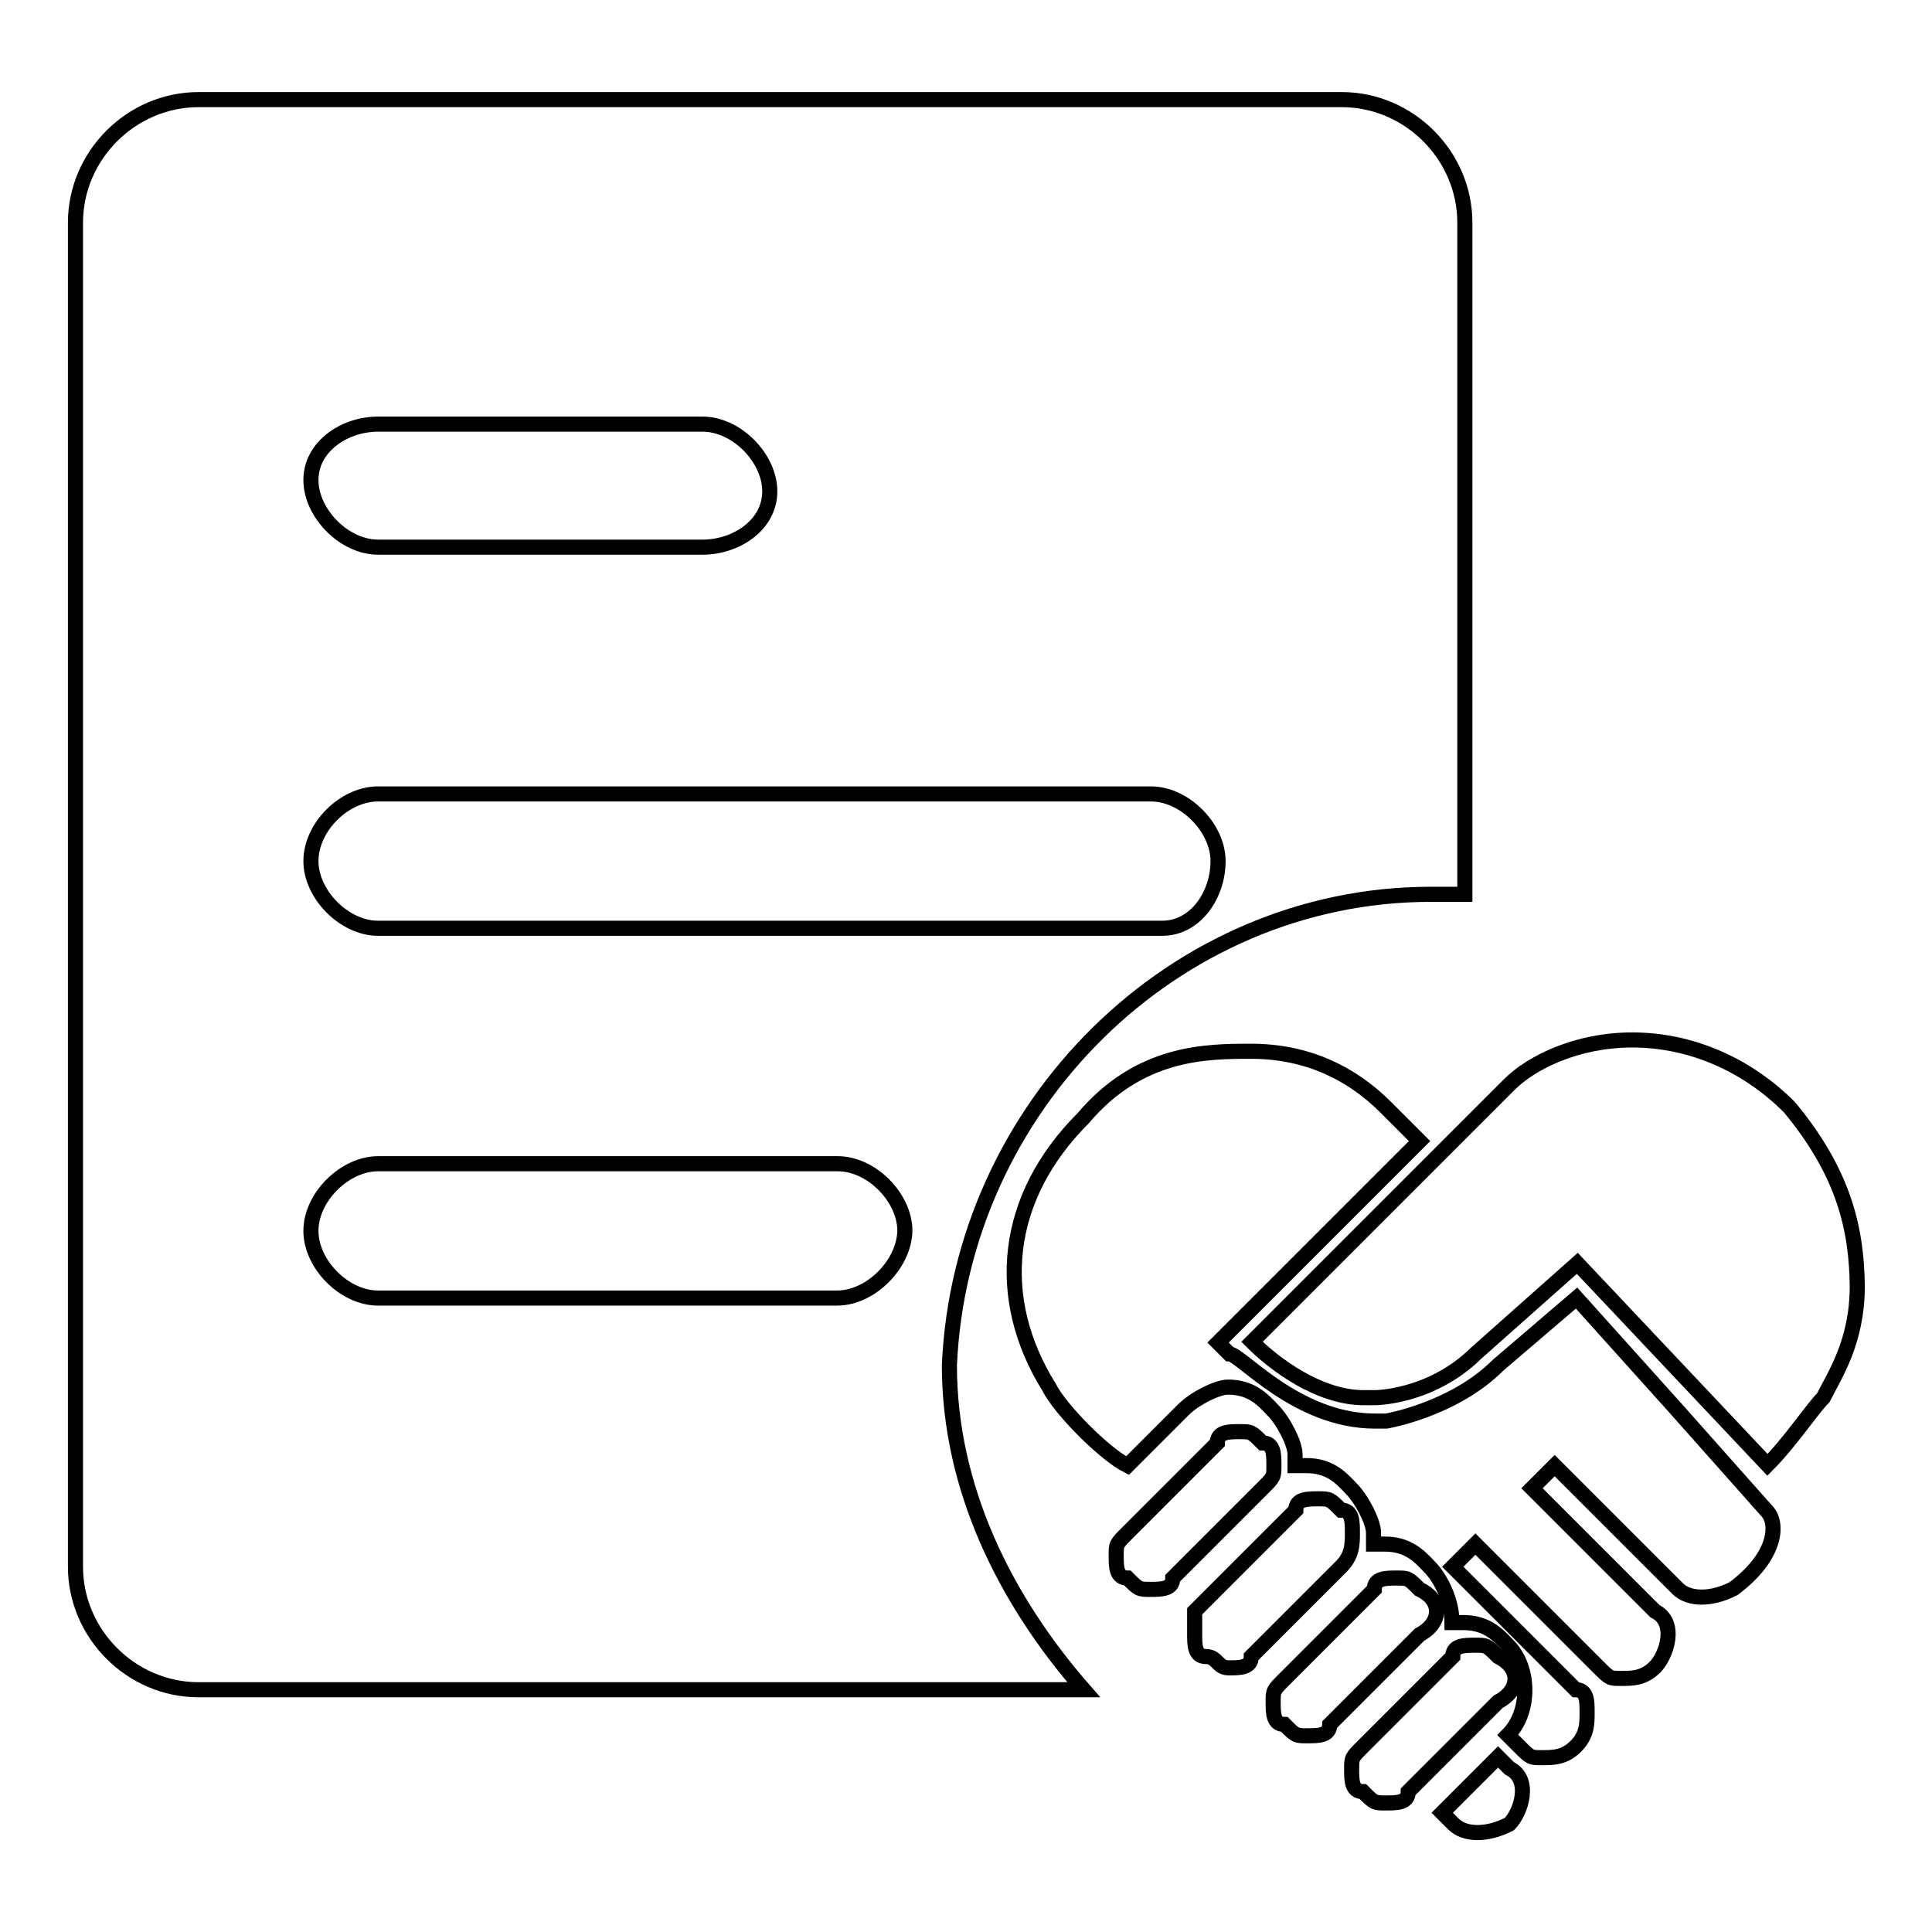
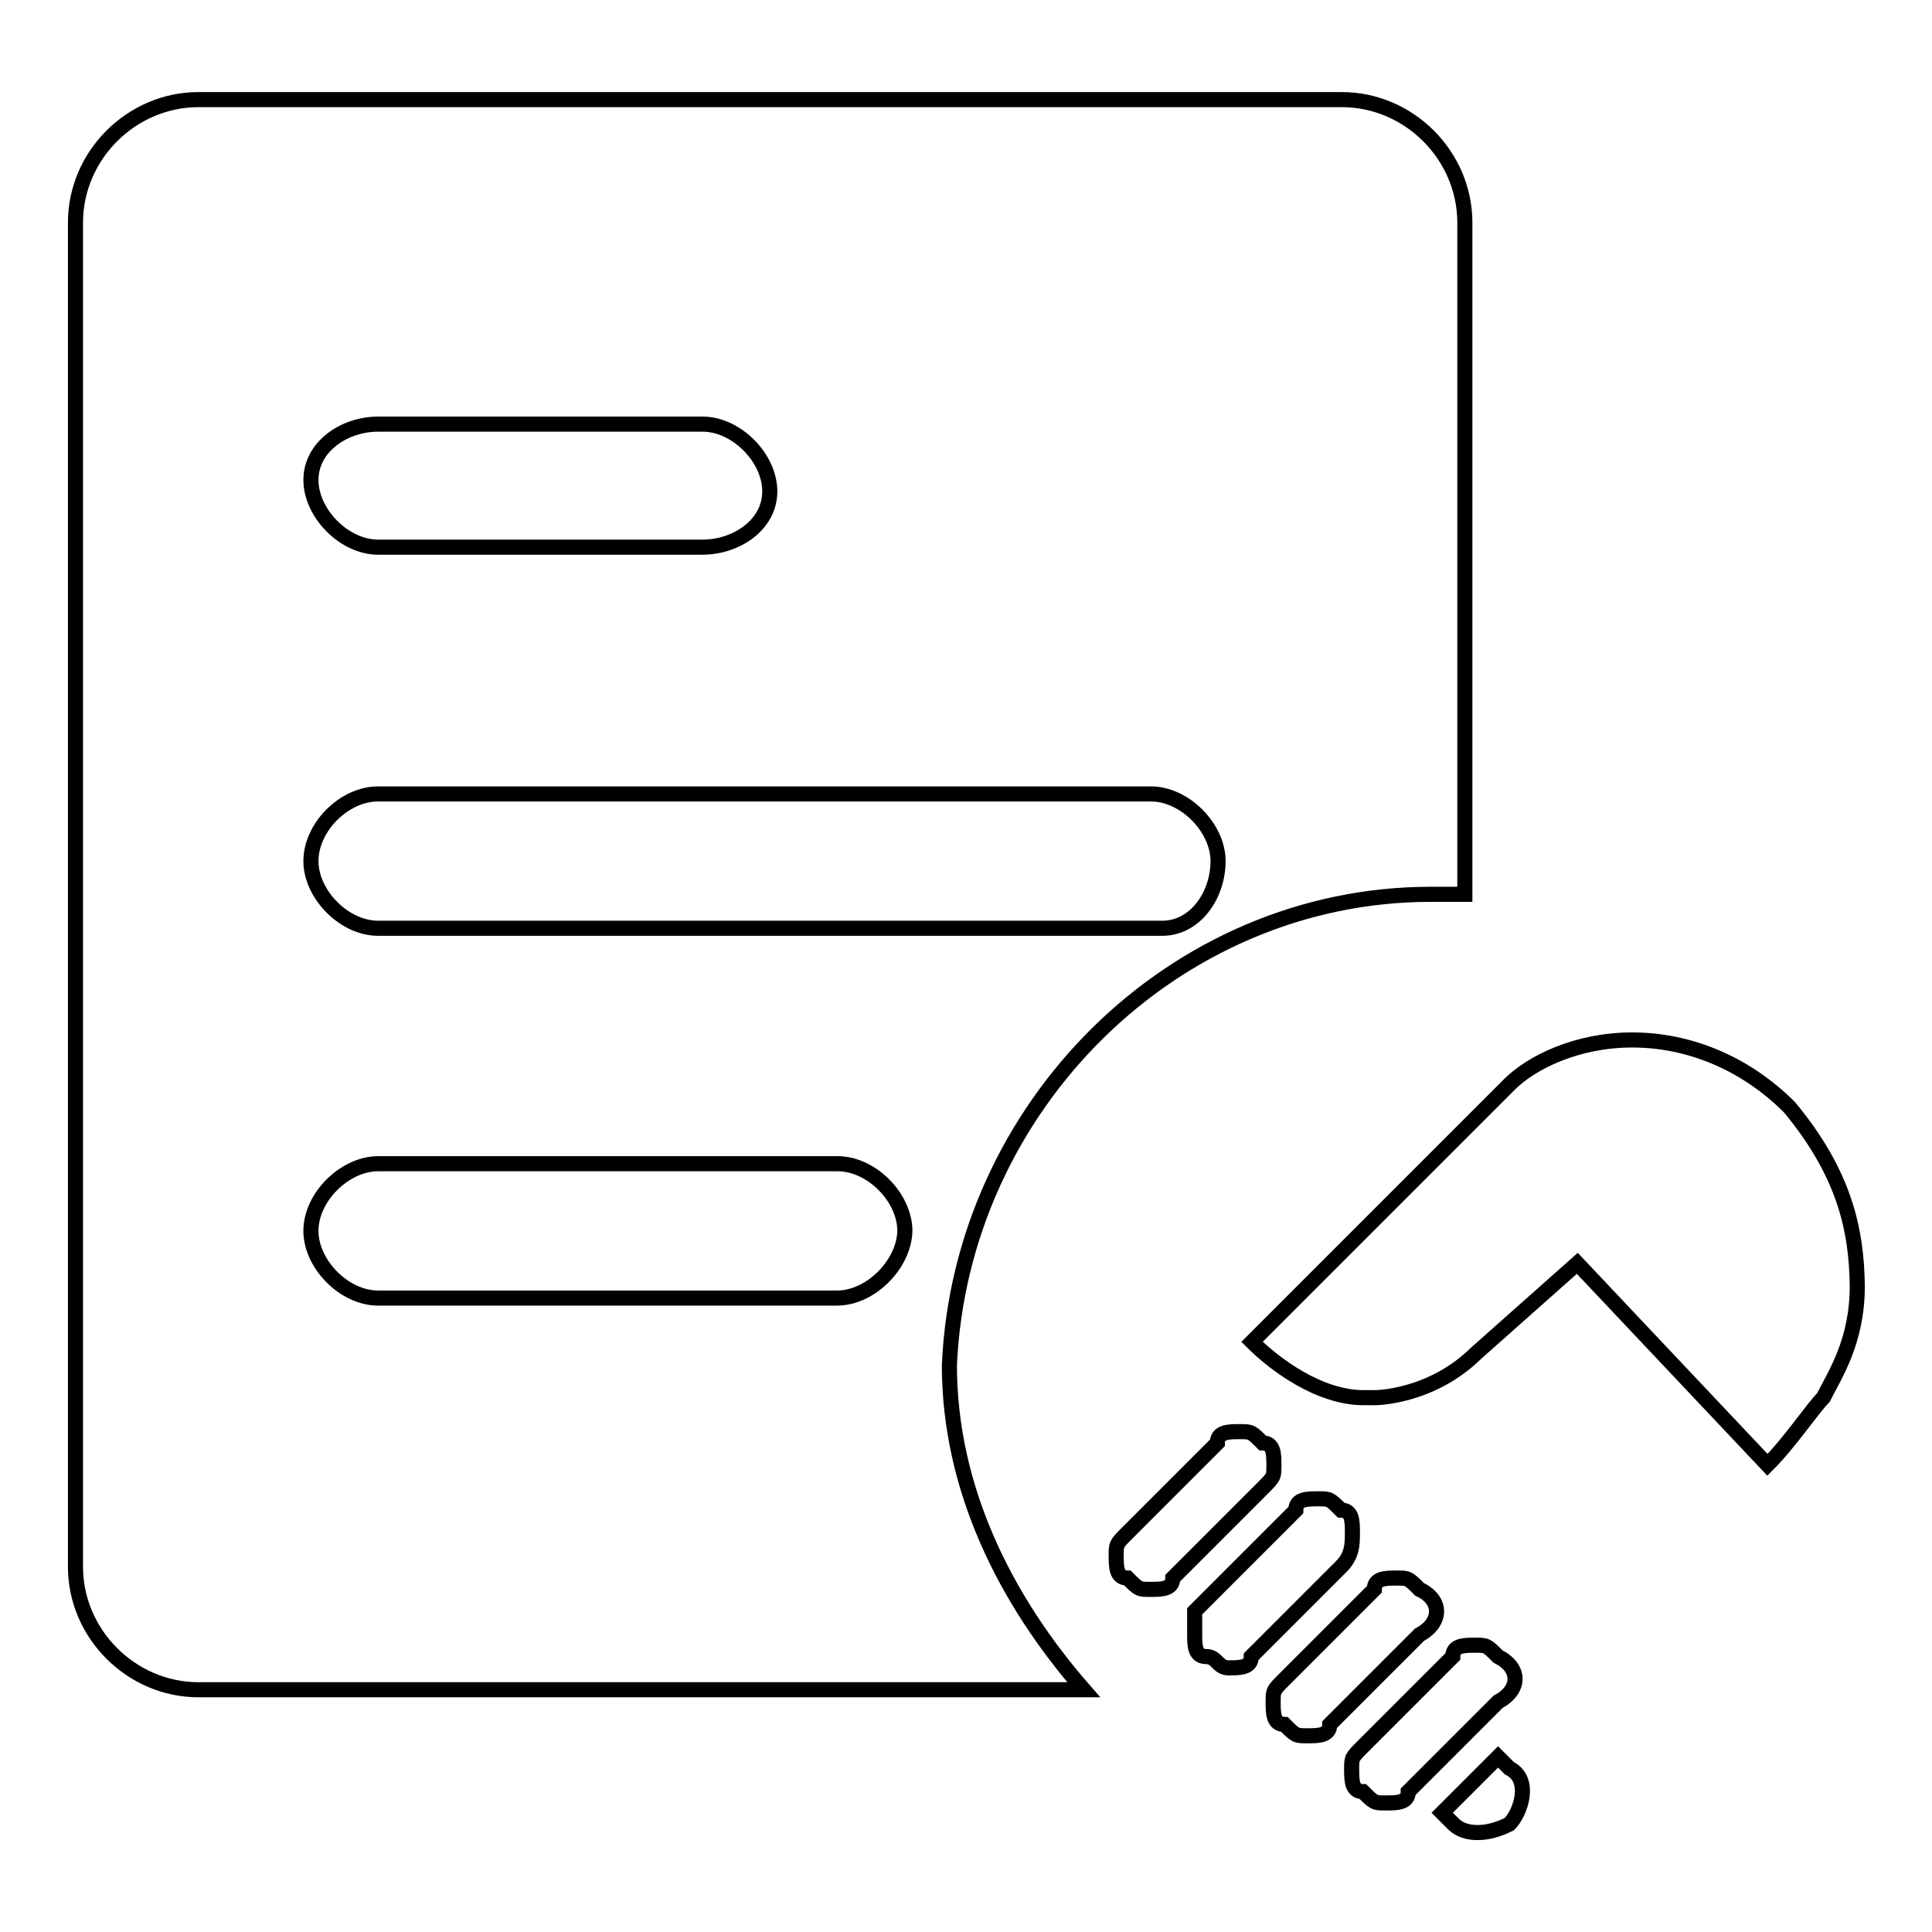
<svg xmlns="http://www.w3.org/2000/svg" version="1.1" x="0px" y="0px" viewBox="0 0 256 256" enable-background="new 0 0 256 256" xml:space="preserve">
  <g>
    <path stroke-width="2" fill-opacity="0" stroke="#000000" d="M189.6,118.5h4.5V29.5c0-8.9-7.4-16.3-16.3-16.3H26.3c-8.9,0-16.3,7.4-16.3,16.3v178.1 c0,8.9,7.4,16.3,16.3,16.3h117.3c-10.4-11.9-17.8-26.7-17.8-43C127.3,146.7,155.5,118.5,189.6,118.5L189.6,118.5z M50.1,56.2h43 c4.5,0,8.9,4.5,8.9,8.9c0,4.5-4.5,7.4-8.9,7.4h-43c-4.5,0-8.9-4.5-8.9-8.9C41.2,59.2,45.6,56.2,50.1,56.2z M50.1,105.2h102.4 c4.5,0,8.9,4.5,8.9,8.9c0,4.5-3,8.9-7.4,8.9H50.1c-4.5,0-8.9-4.5-8.9-8.9C41.2,109.6,45.6,105.2,50.1,105.2L50.1,105.2z M110.9,172 H50.1c-4.5,0-8.9-4.5-8.9-8.9c0-4.5,4.5-8.9,8.9-8.9h60.9c4.5,0,8.9,4.5,8.9,8.9C119.8,167.5,115.4,172,110.9,172z" />
    <path stroke-width="2" fill-opacity="0" stroke="#000000" d="M168.8,194.2c0-1.5,0-3-1.5-3c-1.5-1.5-1.5-1.5-3-1.5c-1.5,0-3,0-3,1.5l-11.9,11.9c-1.5,1.5-1.5,1.5-1.5,3 c0,1.5,0,3,1.5,3c1.5,1.5,1.5,1.5,3,1.5s3,0,3-1.5l11.9-11.9C168.8,195.7,168.8,195.7,168.8,194.2z M179.2,203.1c0-1.5,0-3-1.5-3 c-1.5-1.5-1.5-1.5-3-1.5c-1.5,0-3,0-3,1.5l-13.4,13.4v3c0,1.5,0,3,1.5,3c1.5,0,1.5,1.5,3,1.5c1.5,0,3,0,3-1.5l11.9-11.9 C179.2,206.1,179.2,204.6,179.2,203.1L179.2,203.1z M237.1,146.7c-5.9-5.9-13.4-8.9-20.8-8.9c-7.4,0-13.4,3-16.3,5.9l-34.1,34.1 c3,3,8.9,7.4,14.8,7.4h1.5c0,0,7.4,0,13.4-5.9l13.4-11.9l25.2,26.7c3-3,5.9-7.4,7.4-8.9c1.5-3,4.5-7.4,4.5-14.8 C246,163.1,244.5,155.6,237.1,146.7L237.1,146.7z" />
-     <path stroke-width="2" fill-opacity="0" stroke="#000000" d="M234.1,200.2l-11.9-13.4L208.9,172l-10.4,8.9c-5.9,5.9-14.8,7.4-14.8,7.4h-1.5c-10.4,0-17.8-8.9-19.3-8.9 l-1.5-1.5l1.5-1.5l25.2-25.2l-4.5-4.5c-4.5-4.5-10.4-7.4-17.8-7.4c-5.9,0-14.8,0-22.3,8.9c-10.4,10.4-11.9,23.7-4.5,35.6 c1.5,3,7.4,8.9,10.4,10.4l7.4-7.4c1.5-1.5,4.5-3,5.9-3c3,0,4.5,1.5,5.9,3c1.5,1.5,3,4.5,3,5.9v1.5h1.5c3,0,4.5,1.5,5.9,3 c1.5,1.5,3,4.5,3,5.9v1.5h1.5c3,0,4.5,1.5,5.9,3c1.5,1.5,3,4.5,3,7.4h1.5c3,0,4.5,1.5,5.9,3c3,3,3,8.9,0,11.9l1.5,1.5 c1.5,1.5,1.5,1.5,3,1.5c1.5,0,3,0,4.5-1.5c1.5-1.5,1.5-3,1.5-4.5c0-1.5,0-3-1.5-3l-16.3-16.3l3-3l16.3,16.3c1.5,1.5,1.5,1.5,3,1.5 s3,0,4.5-1.5c1.5-1.5,3-5.9,0-7.4L203,197.2l1.5-1.5l1.5-1.5l16.3,16.3c1.5,1.5,4.5,1.5,7.4,0C235.6,206.1,235.6,201.7,234.1,200.2 L234.1,200.2z" />
    <path stroke-width="2" fill-opacity="0" stroke="#000000" d="M188.1,210.6c-1.5-1.5-1.5-1.5-3-1.5s-3,0-3,1.5l-11.9,11.9c-1.5,1.5-1.5,1.5-1.5,3s0,3,1.5,3 c1.5,1.5,1.5,1.5,3,1.5c1.5,0,3,0,3-1.5l11.9-11.9C191.1,215,191.1,212,188.1,210.6z M198.5,219.5c-1.5-1.5-1.5-1.5-3-1.5 c-1.5,0-3,0-3,1.5l-11.9,11.9c-1.5,1.5-1.5,1.5-1.5,3c0,1.5,0,3,1.5,3c1.5,1.5,1.5,1.5,3,1.5s3,0,3-1.5l11.9-11.9 C201.5,223.9,201.5,221,198.5,219.5z M198.5,232.8l-7.4,7.4l1.5,1.5c1.5,1.5,4.5,1.5,7.4,0c1.5-1.5,3-5.9,0-7.4L198.5,232.8z" />
  </g>
</svg>